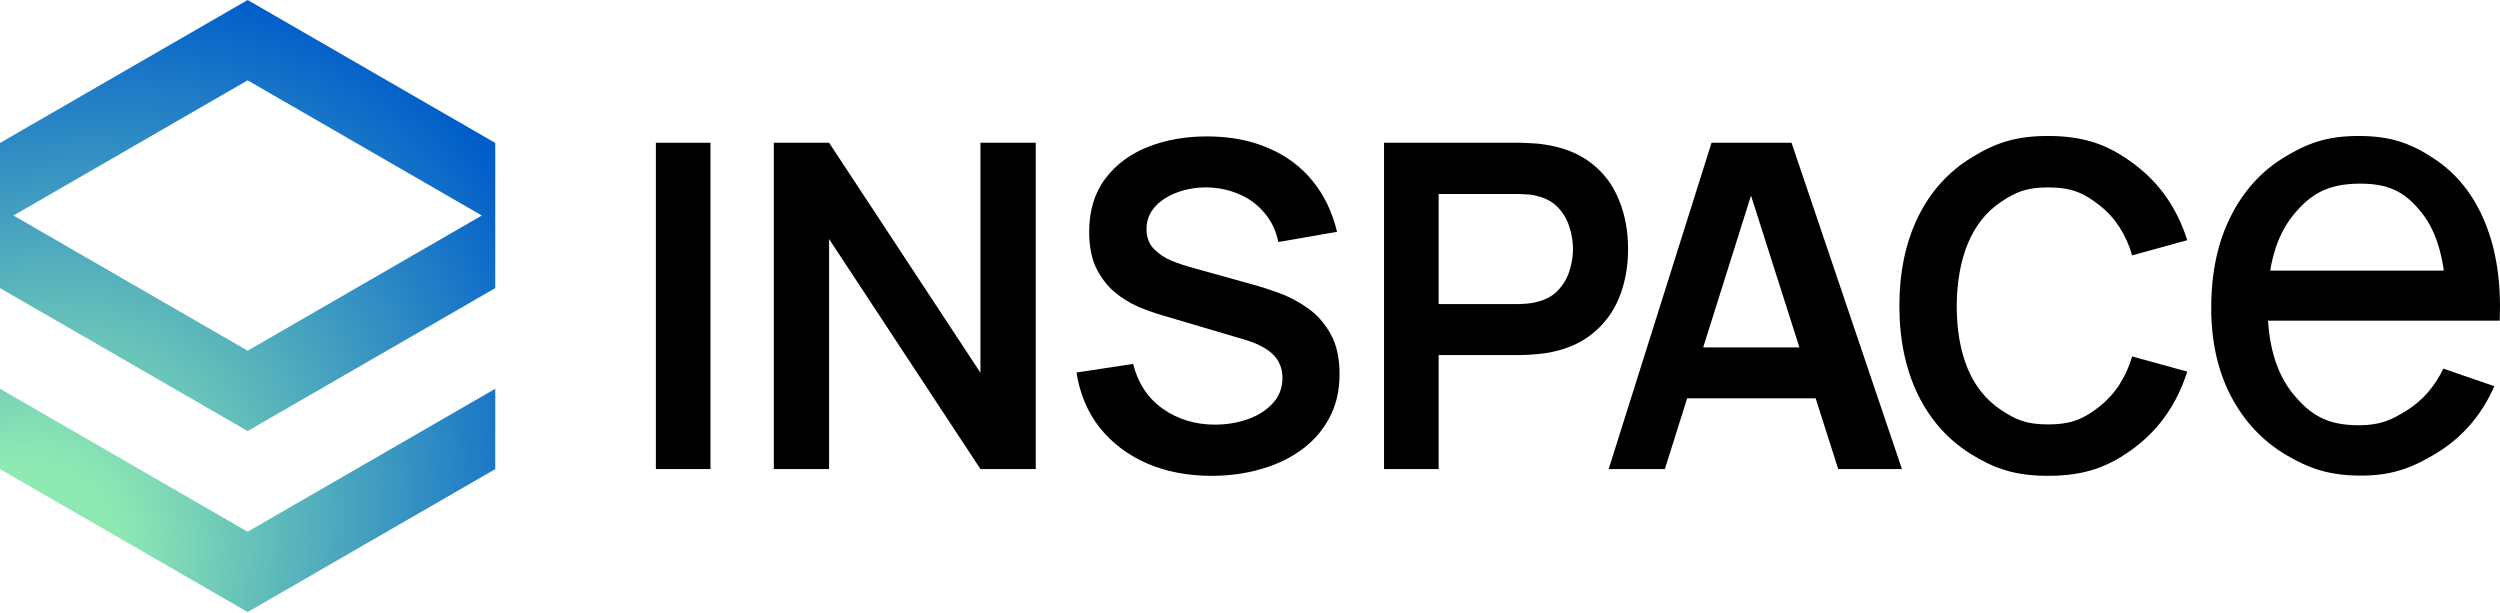
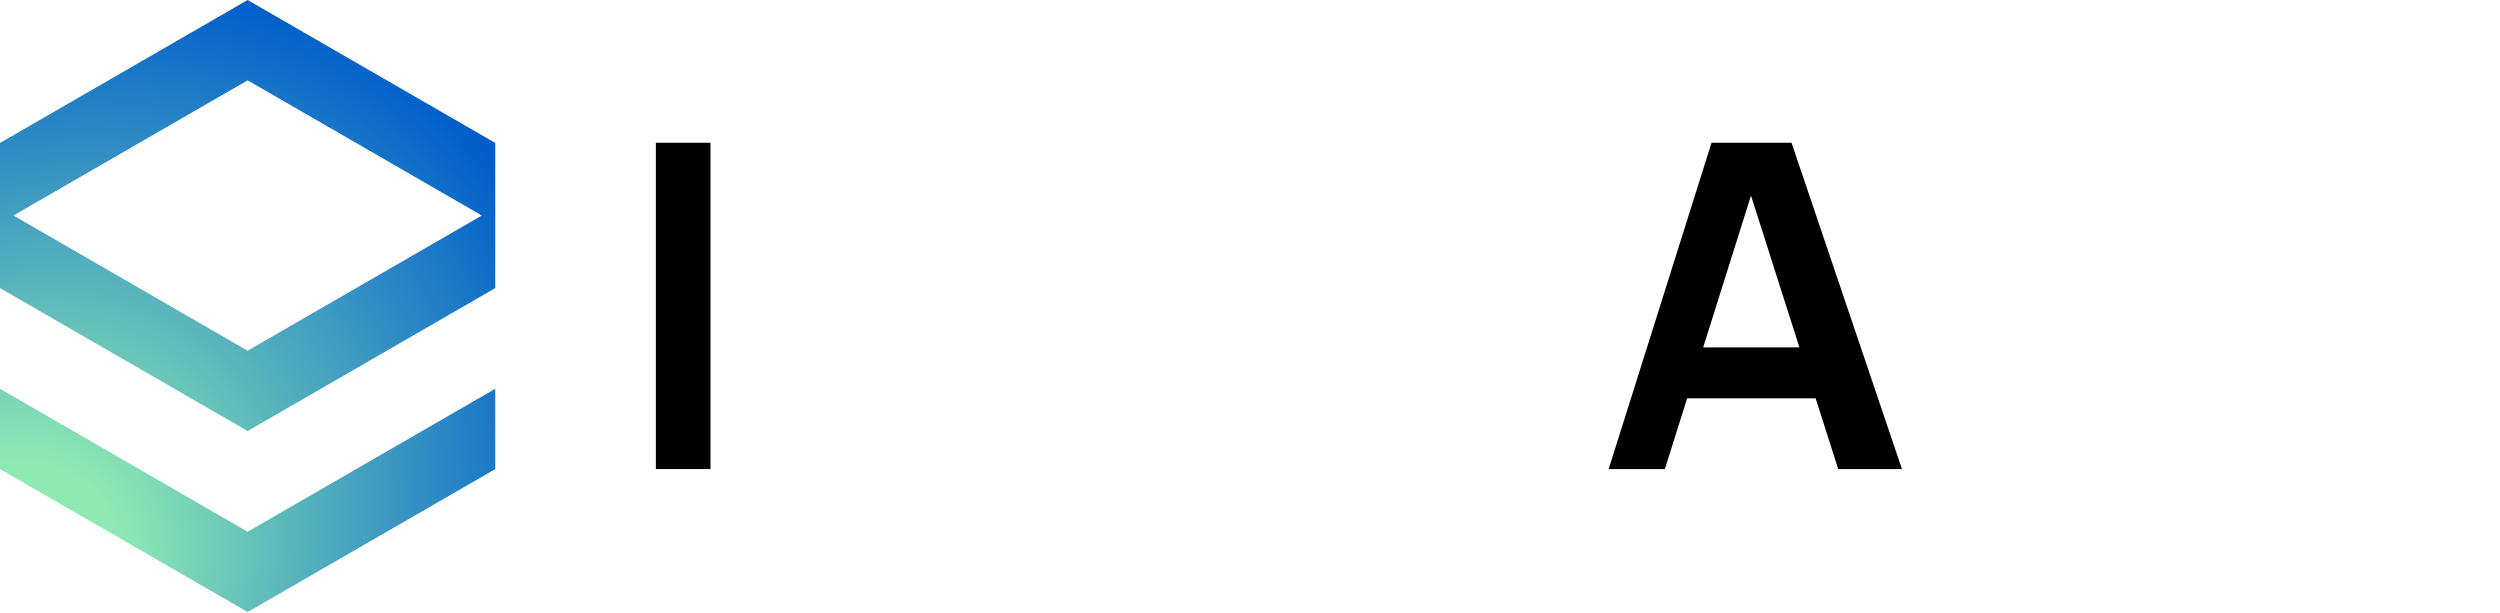
<svg xmlns="http://www.w3.org/2000/svg" width="212" height="52" viewBox="0 0 212 52" fill="none">
  <path fill-rule="evenodd" clip-rule="evenodd" d="M20.999 2.48587e-05L20.999 0V4.97173e-05L41.998 12.122V17.618V18.934V24.43L20.999 36.552H20.999L0 24.43V18.934V17.618V12.122L20.999 4.84466e-05V1.2707e-06L20.999 2.48587e-05ZM20.999 6.812L1.14 18.276L20.999 29.74L40.858 18.276L20.999 6.812ZM20.999 45.09L0 32.967V39.779L20.999 51.901H20.999L41.998 39.779V32.967L20.999 45.09H20.999Z" fill="url(#paint0_radial_206_8624)" />
  <path d="M55.618 39.775V12.106H60.249V39.775H55.618Z" fill="black" />
-   <path d="M65.619 39.775V12.106H70.307L83.142 31.609V12.106H87.831V39.775H83.142L70.307 20.272V39.775H65.619Z" fill="black" />
-   <path d="M102.738 40.351C100.714 40.351 98.888 39.999 97.261 39.295C95.647 38.59 94.315 37.584 93.265 36.278C92.227 34.959 91.568 33.396 91.286 31.59L96.089 30.86C96.499 32.499 97.338 33.767 98.606 34.664C99.888 35.561 101.361 36.009 103.026 36.009C104.012 36.009 104.941 35.855 105.812 35.548C106.683 35.24 107.387 34.792 107.925 34.203C108.476 33.614 108.752 32.89 108.752 32.032C108.752 31.647 108.688 31.295 108.56 30.975C108.431 30.642 108.239 30.347 107.983 30.091C107.74 29.835 107.42 29.604 107.022 29.399C106.638 29.181 106.19 28.996 105.677 28.842L98.53 26.728C97.915 26.549 97.249 26.312 96.531 26.017C95.827 25.71 95.154 25.294 94.514 24.768C93.886 24.23 93.367 23.552 92.957 22.732C92.56 21.899 92.362 20.874 92.362 19.657C92.362 17.877 92.81 16.385 93.707 15.181C94.616 13.964 95.833 13.054 97.358 12.452C98.895 11.85 100.598 11.555 102.469 11.568C104.364 11.581 106.055 11.908 107.541 12.548C109.027 13.176 110.27 14.092 111.269 15.296C112.268 16.5 112.972 17.954 113.382 19.657L108.406 20.522C108.201 19.549 107.804 18.722 107.215 18.044C106.638 17.352 105.927 16.827 105.082 16.468C104.249 16.109 103.359 15.917 102.411 15.892C101.489 15.879 100.63 16.02 99.836 16.314C99.055 16.596 98.421 17.006 97.934 17.544C97.46 18.082 97.223 18.71 97.223 19.427C97.223 20.106 97.428 20.663 97.838 21.099C98.248 21.521 98.754 21.861 99.356 22.117C99.971 22.36 100.592 22.565 101.22 22.732L106.177 24.115C106.856 24.295 107.618 24.538 108.464 24.845C109.309 25.153 110.122 25.582 110.904 26.133C111.685 26.684 112.326 27.407 112.825 28.304C113.338 29.201 113.594 30.341 113.594 31.724C113.594 33.159 113.293 34.421 112.691 35.509C112.101 36.585 111.301 37.482 110.289 38.199C109.277 38.917 108.118 39.455 106.811 39.813C105.517 40.172 104.159 40.351 102.738 40.351Z" fill="black" />
-   <path d="M117.367 39.775V12.106H128.8C129.069 12.106 129.415 12.119 129.837 12.145C130.26 12.158 130.651 12.196 131.009 12.26C132.611 12.503 133.93 13.035 134.968 13.855C136.018 14.675 136.793 15.712 137.292 16.968C137.805 18.21 138.061 19.593 138.061 21.118C138.061 22.629 137.805 24.013 137.292 25.268C136.78 26.511 135.999 27.542 134.948 28.362C133.911 29.181 132.598 29.713 131.009 29.956C130.651 30.008 130.254 30.046 129.818 30.072C129.395 30.097 129.056 30.11 128.8 30.11H121.998V39.775H117.367ZM121.998 25.787H128.608C128.864 25.787 129.152 25.774 129.472 25.748C129.792 25.723 130.087 25.672 130.356 25.595C131.125 25.403 131.727 25.063 132.162 24.576C132.611 24.09 132.924 23.539 133.104 22.924C133.296 22.309 133.392 21.707 133.392 21.118C133.392 20.529 133.296 19.927 133.104 19.312C132.924 18.684 132.611 18.127 132.162 17.64C131.727 17.153 131.125 16.814 130.356 16.622C130.087 16.545 129.792 16.5 129.472 16.487C129.152 16.462 128.864 16.449 128.608 16.449H121.998V25.787Z" fill="black" />
  <path d="M136.416 39.775L145.139 12.106H151.922L161.285 39.775H155.88L147.963 14.95H149.001L141.181 39.775H136.416ZM141.277 33.78V29.457H155.803V33.78H141.277Z" fill="black" />
-   <path d="M173.667 40.351C170.9 40.351 169.17 39.749 167.197 38.545C165.225 37.328 163.707 35.638 162.644 33.473C161.593 31.308 161.068 28.797 161.068 25.941C161.068 23.084 161.593 20.573 162.644 18.409C163.707 16.244 165.225 14.559 167.197 13.355C169.17 12.138 170.9 11.53 173.667 11.53C176.856 11.53 178.874 12.33 181.001 13.932C183.127 15.52 184.619 17.666 185.478 20.368L180.809 21.656C180.271 19.85 179.355 18.441 178.061 17.429C176.767 16.404 175.729 15.892 173.667 15.892C171.809 15.892 170.899 16.308 169.657 17.14C168.427 17.973 167.498 19.145 166.871 20.657C166.256 22.155 165.942 23.917 165.929 25.941C165.929 27.965 166.237 29.732 166.852 31.244C167.479 32.742 168.414 33.908 169.657 34.741C170.899 35.573 171.809 35.99 173.667 35.99C175.729 35.99 176.767 35.477 178.061 34.453C179.355 33.428 180.271 32.019 180.809 30.225L185.478 31.513C184.619 34.216 183.127 36.368 181.001 37.969C178.874 39.557 176.856 40.351 173.667 40.351Z" fill="black" />
-   <path d="M200.211 40.331C197.533 40.331 195.832 39.741 193.828 38.562C191.84 37.367 190.291 35.708 189.179 33.585C188.068 31.446 187.512 28.954 187.512 26.107C187.512 23.126 188.059 20.549 189.154 18.376C190.249 16.187 191.773 14.502 193.727 13.323C195.697 12.128 197.365 11.53 200.009 11.53C202.754 11.53 204.447 12.161 206.367 13.425C208.304 14.688 209.753 16.49 210.713 18.831C211.689 21.172 212.111 23.96 211.976 27.194H207.428V25.577C207.378 22.225 206.696 19.724 205.382 18.073C204.068 16.406 202.754 15.572 200.161 15.572C197.382 15.572 195.908 16.465 194.459 18.25C193.011 20.035 192.287 22.596 192.287 25.93C192.287 29.147 193.011 31.64 194.459 33.408C195.908 35.177 197.331 36.061 200.009 36.061C201.811 36.061 202.738 35.649 204.068 34.823C205.399 33.998 206.443 32.811 207.201 31.261L211.521 32.752C210.46 35.16 208.86 37.03 206.721 38.36C204.599 39.674 202.855 40.331 200.211 40.331ZM190.771 27.194V22.947H209.651V27.194H190.771Z" fill="black" />
  <defs>
    <radialGradient id="paint0_radial_206_8624" cx="0" cy="0" r="1" gradientUnits="userSpaceOnUse" gradientTransform="translate(-0.745 50.511) rotate(-49.018) scale(56.569 44.989)">
      <stop offset="0.219" stop-color="#8FE9B3" />
      <stop offset="1" stop-color="#005DCB" />
    </radialGradient>
  </defs>
</svg>